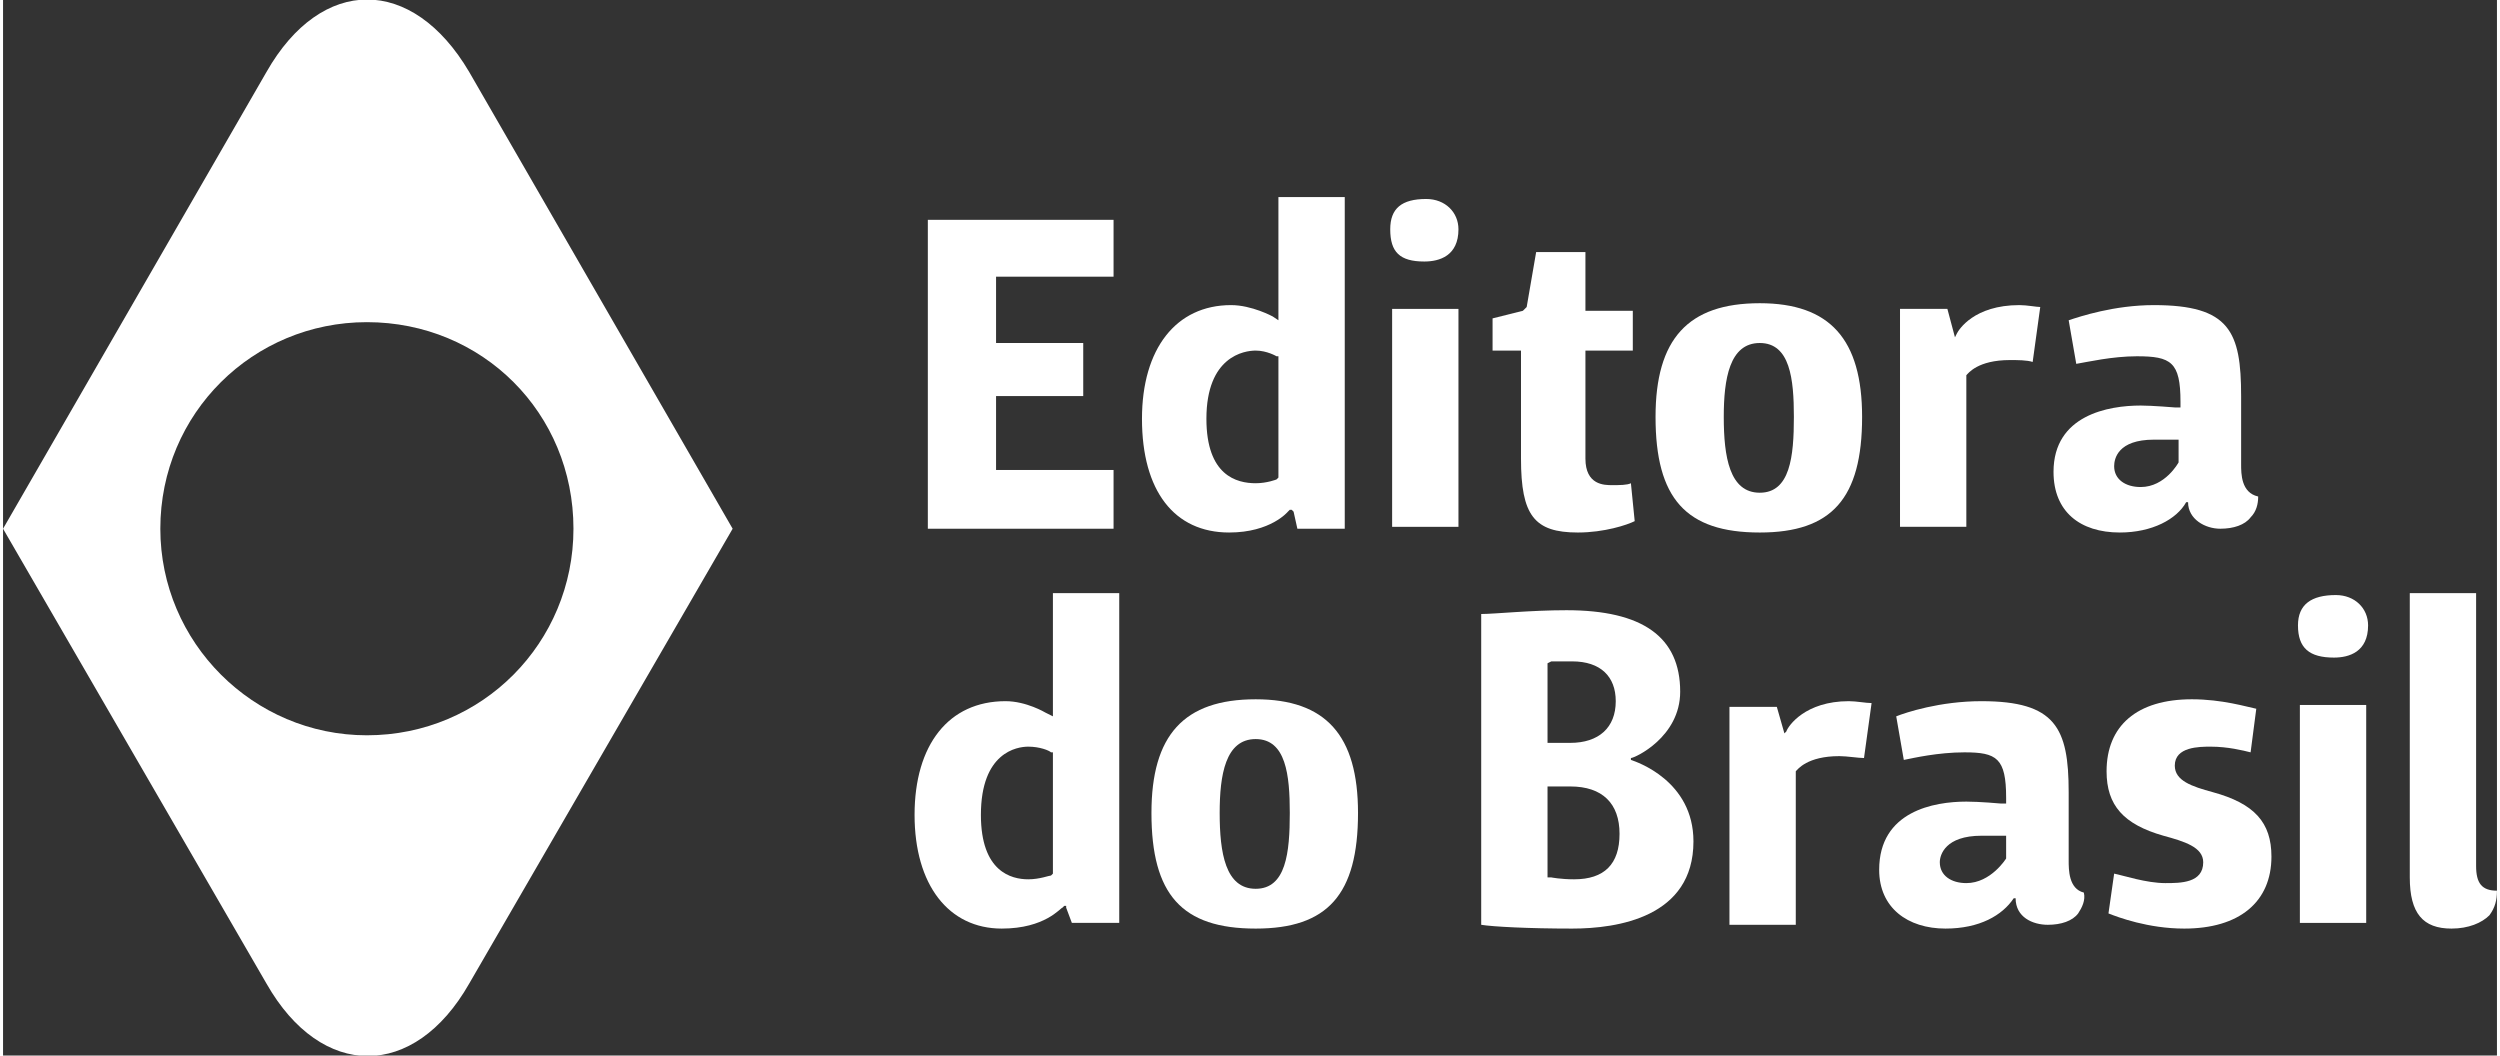
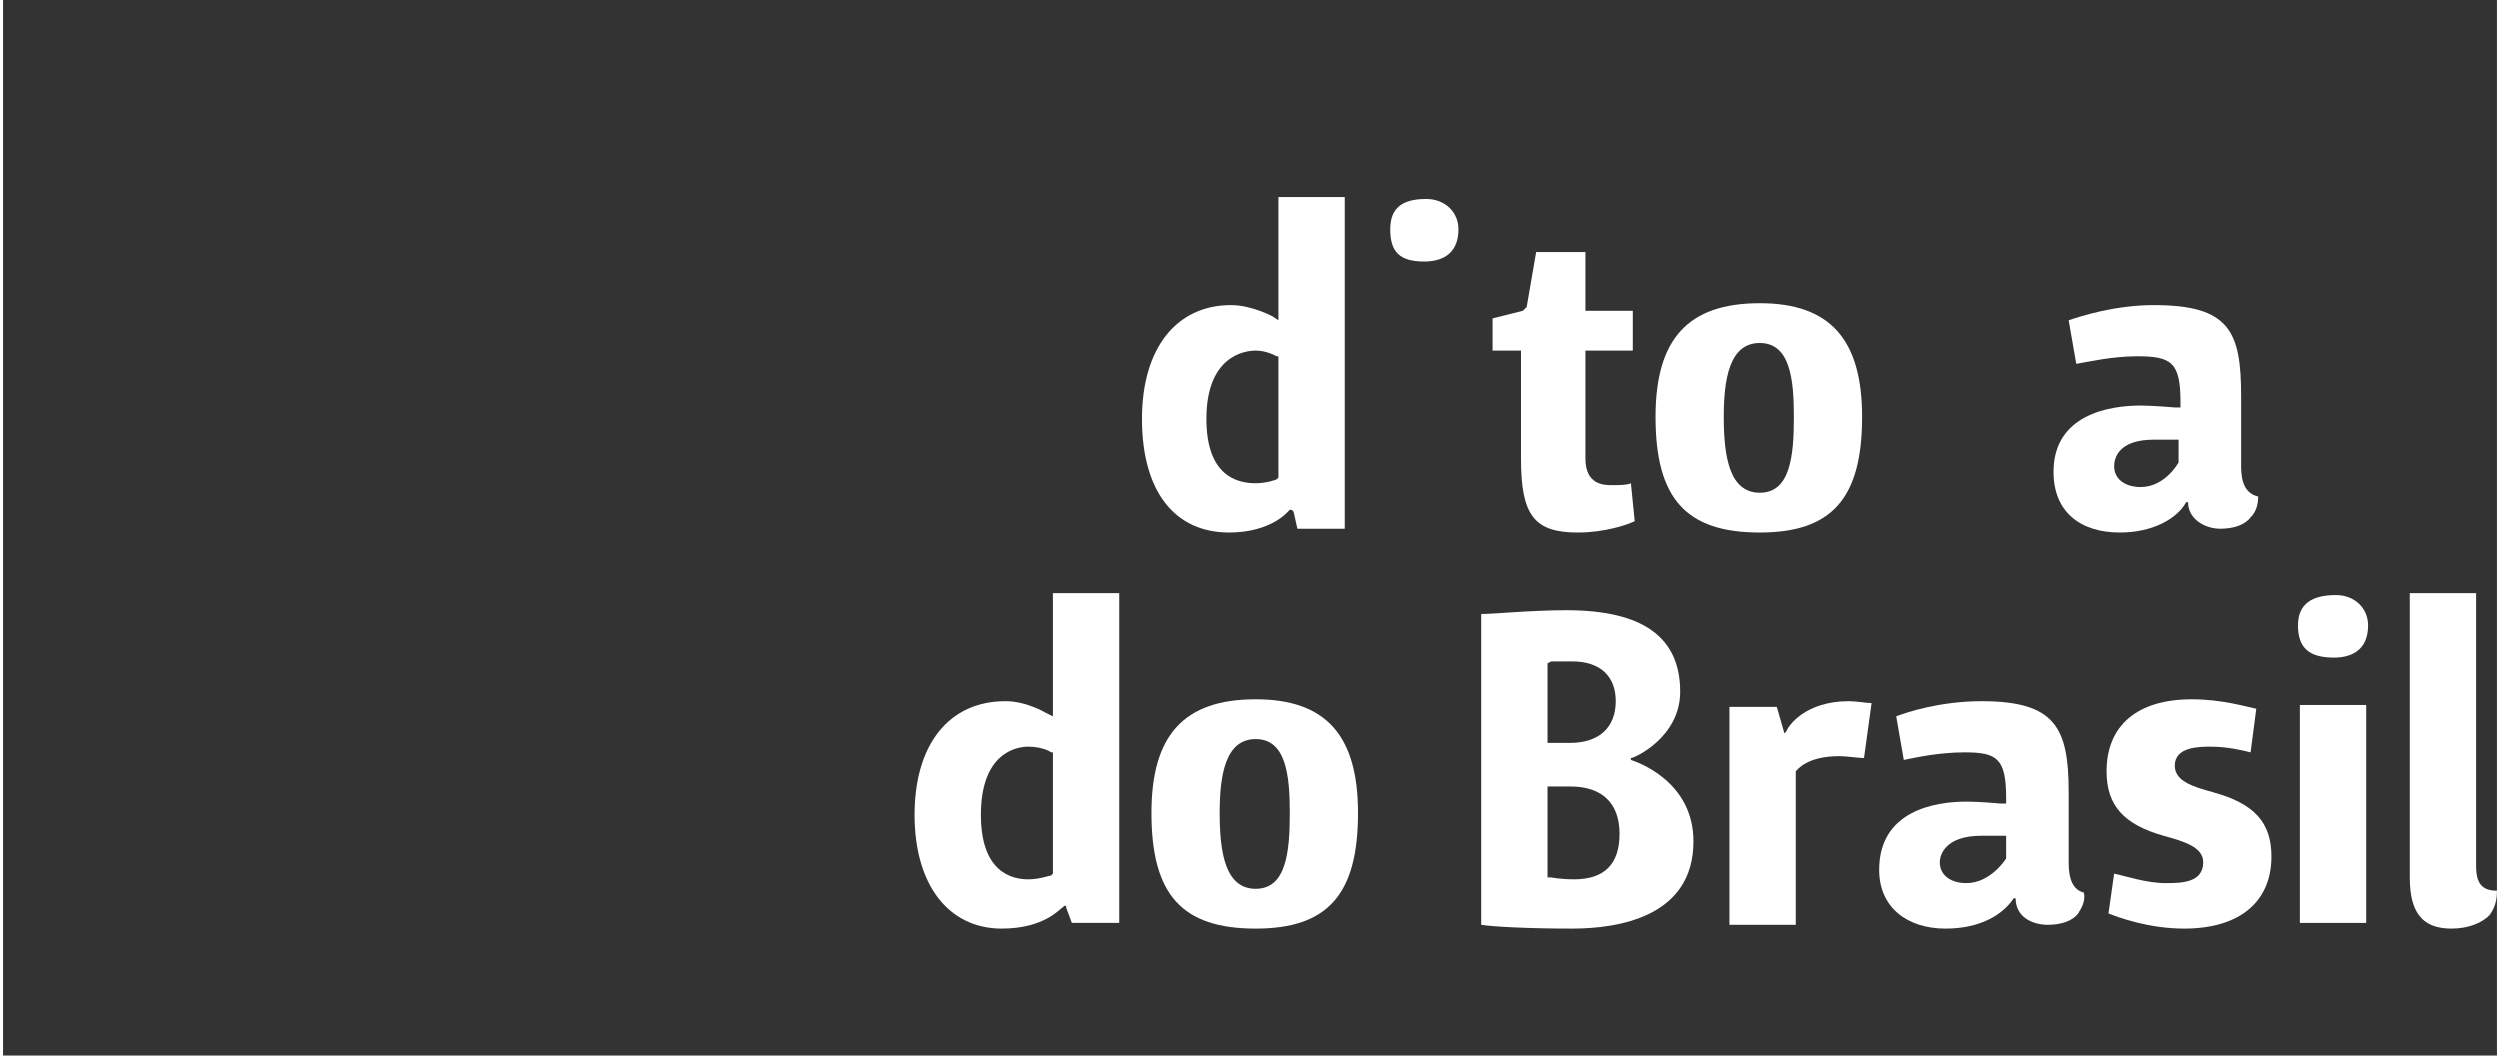
<svg xmlns="http://www.w3.org/2000/svg" xml:space="preserve" width="135px" height="57px" version="1.1" style="shape-rendering:geometricPrecision; text-rendering:geometricPrecision; image-rendering:optimizeQuality; fill-rule:evenodd; clip-rule:evenodd" viewBox="0 0 13.16 5.57">
  <rect x="0" y="0" width="13.16" height="5.57" fill="#333333" stroke="none" />
  <defs>
    <style type="text/css"> .fil0 {fill:white;fill-rule:nonzero} </style>
  </defs>
  <g id="Layer_x0020_1">
    <g id="_2218923928928">
-       <path class="fil0" d="M1.92 1.7c0.61,0 1.09,0.48 1.09,1.09l0.84 0 -1.39 -2.41c-0.3,-0.51 -0.78,-0.51 -1.07,0l-1.39 2.41 1.39 2.4c0.29,0.51 0.78,0.51 1.07,0l1.39 -2.4 -0.84 0c0,0.6 -0.48,1.09 -1.09,1.09 -0.6,0 -1.09,-0.49 -1.09,-1.09 0,-0.61 0.49,-1.09 1.09,-1.09z" />
      <path class="fil0" d="M5.54 3.99l0 0.6 0 0.02 -0.01 0.01c-0.01,0 -0.06,0.02 -0.12,0.02 -0.09,0 -0.25,-0.04 -0.25,-0.34 0,-0.33 0.19,-0.36 0.25,-0.36 0.06,0 0.11,0.02 0.12,0.03l0.01 0 0 0.02zm0.06 0.79l0.01 0 0 0.01 0.03 0.08 0.25 0 0 -1.74 -0.35 0 0 0.61 0 0.04 -0.04 -0.02c0,0 -0.1,-0.06 -0.21,-0.06 -0.3,0 -0.48,0.23 -0.48,0.6 0,0.37 0.18,0.6 0.46,0.6 0.23,0 0.31,-0.11 0.32,-0.11l0.01 -0.01z" />
      <rect class="fil0" x="12.12" y="3.72" width="0.35" height="1.15" />
      <path class="fil0" d="M12.3 3.47c0.08,0 0.18,-0.03 0.18,-0.17 0,-0.09 -0.07,-0.16 -0.17,-0.16 -0.13,0 -0.2,0.05 -0.2,0.16 0,0.12 0.06,0.17 0.19,0.17z" />
-       <polygon class="fil0" points="5.24,1.49 5.24,1.46 5.27,1.46 5.86,1.46 5.86,1.16 4.88,1.16 4.88,2.79 5.86,2.79 5.86,2.48 5.27,2.48 5.24,2.48 5.24,2.46 5.24,2.11 5.24,2.09 5.27,2.09 5.7,2.09 5.7,1.81 5.27,1.81 5.24,1.81 5.24,1.79 " />
      <path class="fil0" d="M6.73 1.9l0 0.6 0 0.02 -0.01 0.01c0,0 -0.05,0.02 -0.11,0.02 -0.1,0 -0.26,-0.04 -0.26,-0.34 0,-0.33 0.2,-0.36 0.26,-0.36 0.06,0 0.11,0.03 0.11,0.03l0.01 0 0 0.02zm0.06 0.79l0.01 0 0.01 0.01 0.02 0.09 0.25 0 0 -1.75 -0.35 0 0 0.61 0 0.04 -0.03 -0.02c0,0 -0.11,-0.06 -0.22,-0.06 -0.29,0 -0.47,0.23 -0.47,0.6 0,0.38 0.17,0.6 0.46,0.6 0.22,0 0.31,-0.11 0.31,-0.11l0.01 -0.01z" />
-       <rect class="fil0" x="7.33" y="1.63" width="0.35" height="1.15" />
      <path class="fil0" d="M7.5 1.38c0.08,0 0.18,-0.03 0.18,-0.17 0,-0.09 -0.07,-0.16 -0.17,-0.16 -0.13,0 -0.19,0.05 -0.19,0.16 0,0.12 0.05,0.17 0.18,0.17z" />
      <path class="fil0" d="M8.01 2.42c0,0.3 0.07,0.39 0.3,0.39 0.14,0 0.26,-0.04 0.3,-0.06l-0.02 -0.2c-0.02,0.01 -0.06,0.01 -0.1,0.01 -0.04,0 -0.14,0 -0.14,-0.14l0 -0.54 0 -0.03 0.03 0 0.22 0 0 -0.21 -0.22 0 -0.03 0 0 -0.03 0 -0.28 -0.26 0 -0.05 0.29 -0.01 0.01 -0.01 0.01 -0.16 0.04 0 0.17 0.12 0 0.03 0 0 0.03 0 0.54 0 0z" />
      <g>
        <path class="fil0" d="M9.27 1.81c0.16,0 0.18,0.19 0.18,0.39 0,0.21 -0.02,0.4 -0.18,0.4 -0.16,0 -0.19,-0.19 -0.19,-0.4 0,-0.2 0.03,-0.39 0.19,-0.39l0 0zm0 1c0.38,0 0.54,-0.18 0.54,-0.61 0,-0.41 -0.17,-0.6 -0.54,-0.6 -0.38,0 -0.55,0.19 -0.55,0.6 0,0.43 0.16,0.61 0.55,0.61z" />
      </g>
      <g>
        <path class="fil0" d="M6.61 3.9c0.16,0 0.18,0.19 0.18,0.39 0,0.21 -0.02,0.4 -0.18,0.4 -0.16,0 -0.19,-0.19 -0.19,-0.4 0,-0.2 0.03,-0.39 0.19,-0.39l0 0zm0 1c0.38,0 0.54,-0.18 0.54,-0.61 0,-0.41 -0.17,-0.6 -0.54,-0.6 -0.38,0 -0.55,0.19 -0.55,0.6 0,0.43 0.16,0.61 0.55,0.61z" />
      </g>
      <g>
        <path class="fil0" d="M8.29 4.64c-0.07,0 -0.12,-0.01 -0.12,-0.01l-0.02 0 0 -0.02 0 -0.43 0 -0.03 0.03 0 0.09 0c0.17,0 0.26,0.09 0.26,0.25 0,0.16 -0.08,0.24 -0.24,0.24l0 0zm-0.14 -0.75l0 -0.37 0 -0.02 0.02 -0.01c0.01,0 0.04,0 0.11,0 0.15,0 0.23,0.08 0.23,0.21 0,0.14 -0.09,0.22 -0.24,0.22l-0.09 0 -0.03 0 0 -0.03zm0.44 0.12l0 -0.01c0.02,0 0.26,-0.11 0.26,-0.35 0,-0.29 -0.2,-0.43 -0.6,-0.43 -0.19,0 -0.38,0.02 -0.45,0.02l0 1.64c0.06,0.01 0.25,0.02 0.48,0.02 0.24,0 0.64,-0.06 0.64,-0.46 0,-0.32 -0.3,-0.42 -0.33,-0.43z" />
      </g>
      <path class="fil0" d="M9.74 3.7c-0.23,0 -0.32,0.13 -0.33,0.16l-0.01 0.01 -0.04 -0.14 -0.25 0 0 1.15 0.35 0 0 -0.81c0.01,-0.01 0.06,-0.08 0.23,-0.08 0.04,0 0.1,0.01 0.13,0.01l0.04 -0.29c-0.03,0 -0.08,-0.01 -0.12,-0.01z" />
      <path class="fil0" d="M10.57 4.44l0 0.09c0,0 -0.08,0.13 -0.21,0.13 -0.08,0 -0.14,-0.04 -0.14,-0.11 0,-0.04 0.03,-0.14 0.22,-0.14 0.06,0 0.1,0 0.1,0l0.03 0 0 0.03zm0.41 0.27c-0.08,-0.02 -0.08,-0.12 -0.08,-0.17l0 -0.36c0,-0.34 -0.07,-0.48 -0.46,-0.48 -0.22,0 -0.4,0.06 -0.45,0.08l0.04 0.23c0.05,-0.01 0.18,-0.04 0.32,-0.04 0.17,0 0.22,0.03 0.22,0.24l0 0.03 -0.03 0c0,0 -0.11,-0.01 -0.18,-0.01 -0.17,0 -0.46,0.05 -0.46,0.36 0,0.2 0.15,0.31 0.35,0.31 0.18,0 0.3,-0.07 0.36,-0.16l0.01 0c0,0.1 0.09,0.14 0.17,0.14 0.07,0 0.13,-0.02 0.16,-0.06 0.02,-0.03 0.04,-0.07 0.03,-0.11z" />
-       <path class="fil0" d="M10.64 1.61c-0.24,0 -0.32,0.13 -0.33,0.15l-0.01 0.02 -0.04 -0.15 -0.25 0 0 1.15 0.35 0 0 -0.8c0.01,-0.01 0.06,-0.08 0.23,-0.08 0.04,0 0.09,0 0.12,0.01l0.04 -0.29c-0.02,0 -0.07,-0.01 -0.11,-0.01z" />
      <path class="fil0" d="M11.48 2.35l0 0.09c0,0 -0.07,0.13 -0.2,0.13 -0.08,0 -0.14,-0.04 -0.14,-0.11 0,-0.04 0.02,-0.14 0.21,-0.14 0.06,0 0.11,0 0.11,0l0.02 0 0 0.03zm0.42 0.27c-0.09,-0.02 -0.09,-0.12 -0.09,-0.17l0 -0.36c0,-0.34 -0.06,-0.48 -0.46,-0.48 -0.21,0 -0.39,0.06 -0.45,0.08l0.04 0.23c0.06,-0.01 0.19,-0.04 0.32,-0.04 0.18,0 0.23,0.03 0.23,0.24l0 0.03 -0.03 0c0,0 -0.12,-0.01 -0.18,-0.01 -0.17,0 -0.46,0.05 -0.46,0.35 0,0.21 0.14,0.32 0.35,0.32 0.17,0 0.3,-0.07 0.35,-0.16l0.01 0c0,0.09 0.09,0.14 0.17,0.14 0.07,0 0.13,-0.02 0.16,-0.06 0.03,-0.03 0.04,-0.07 0.04,-0.11z" />
      <path class="fil0" d="M11.66 4.18c-0.11,-0.03 -0.2,-0.06 -0.2,-0.14 0,-0.1 0.13,-0.1 0.19,-0.1 0.09,0 0.17,0.02 0.21,0.03l0.03 -0.23c-0.05,-0.01 -0.18,-0.05 -0.34,-0.05 -0.29,0 -0.45,0.14 -0.45,0.38 0,0.18 0.09,0.28 0.3,0.34 0.11,0.03 0.21,0.06 0.21,0.14 0,0.11 -0.12,0.11 -0.2,0.11 -0.1,0 -0.22,-0.04 -0.27,-0.05l-0.03 0.21c0.05,0.02 0.21,0.08 0.4,0.08 0.29,0 0.46,-0.14 0.46,-0.38 0,-0.18 -0.09,-0.28 -0.31,-0.34z" />
      <path class="fil0" d="M13.16 4.7c-0.08,0 -0.11,-0.04 -0.11,-0.13l0 -1.44 -0.35 0 0 1.5c0,0.19 0.07,0.27 0.22,0.27 0.09,0 0.16,-0.03 0.2,-0.07 0.03,-0.04 0.04,-0.08 0.04,-0.13z" />
    </g>
  </g>
</svg>